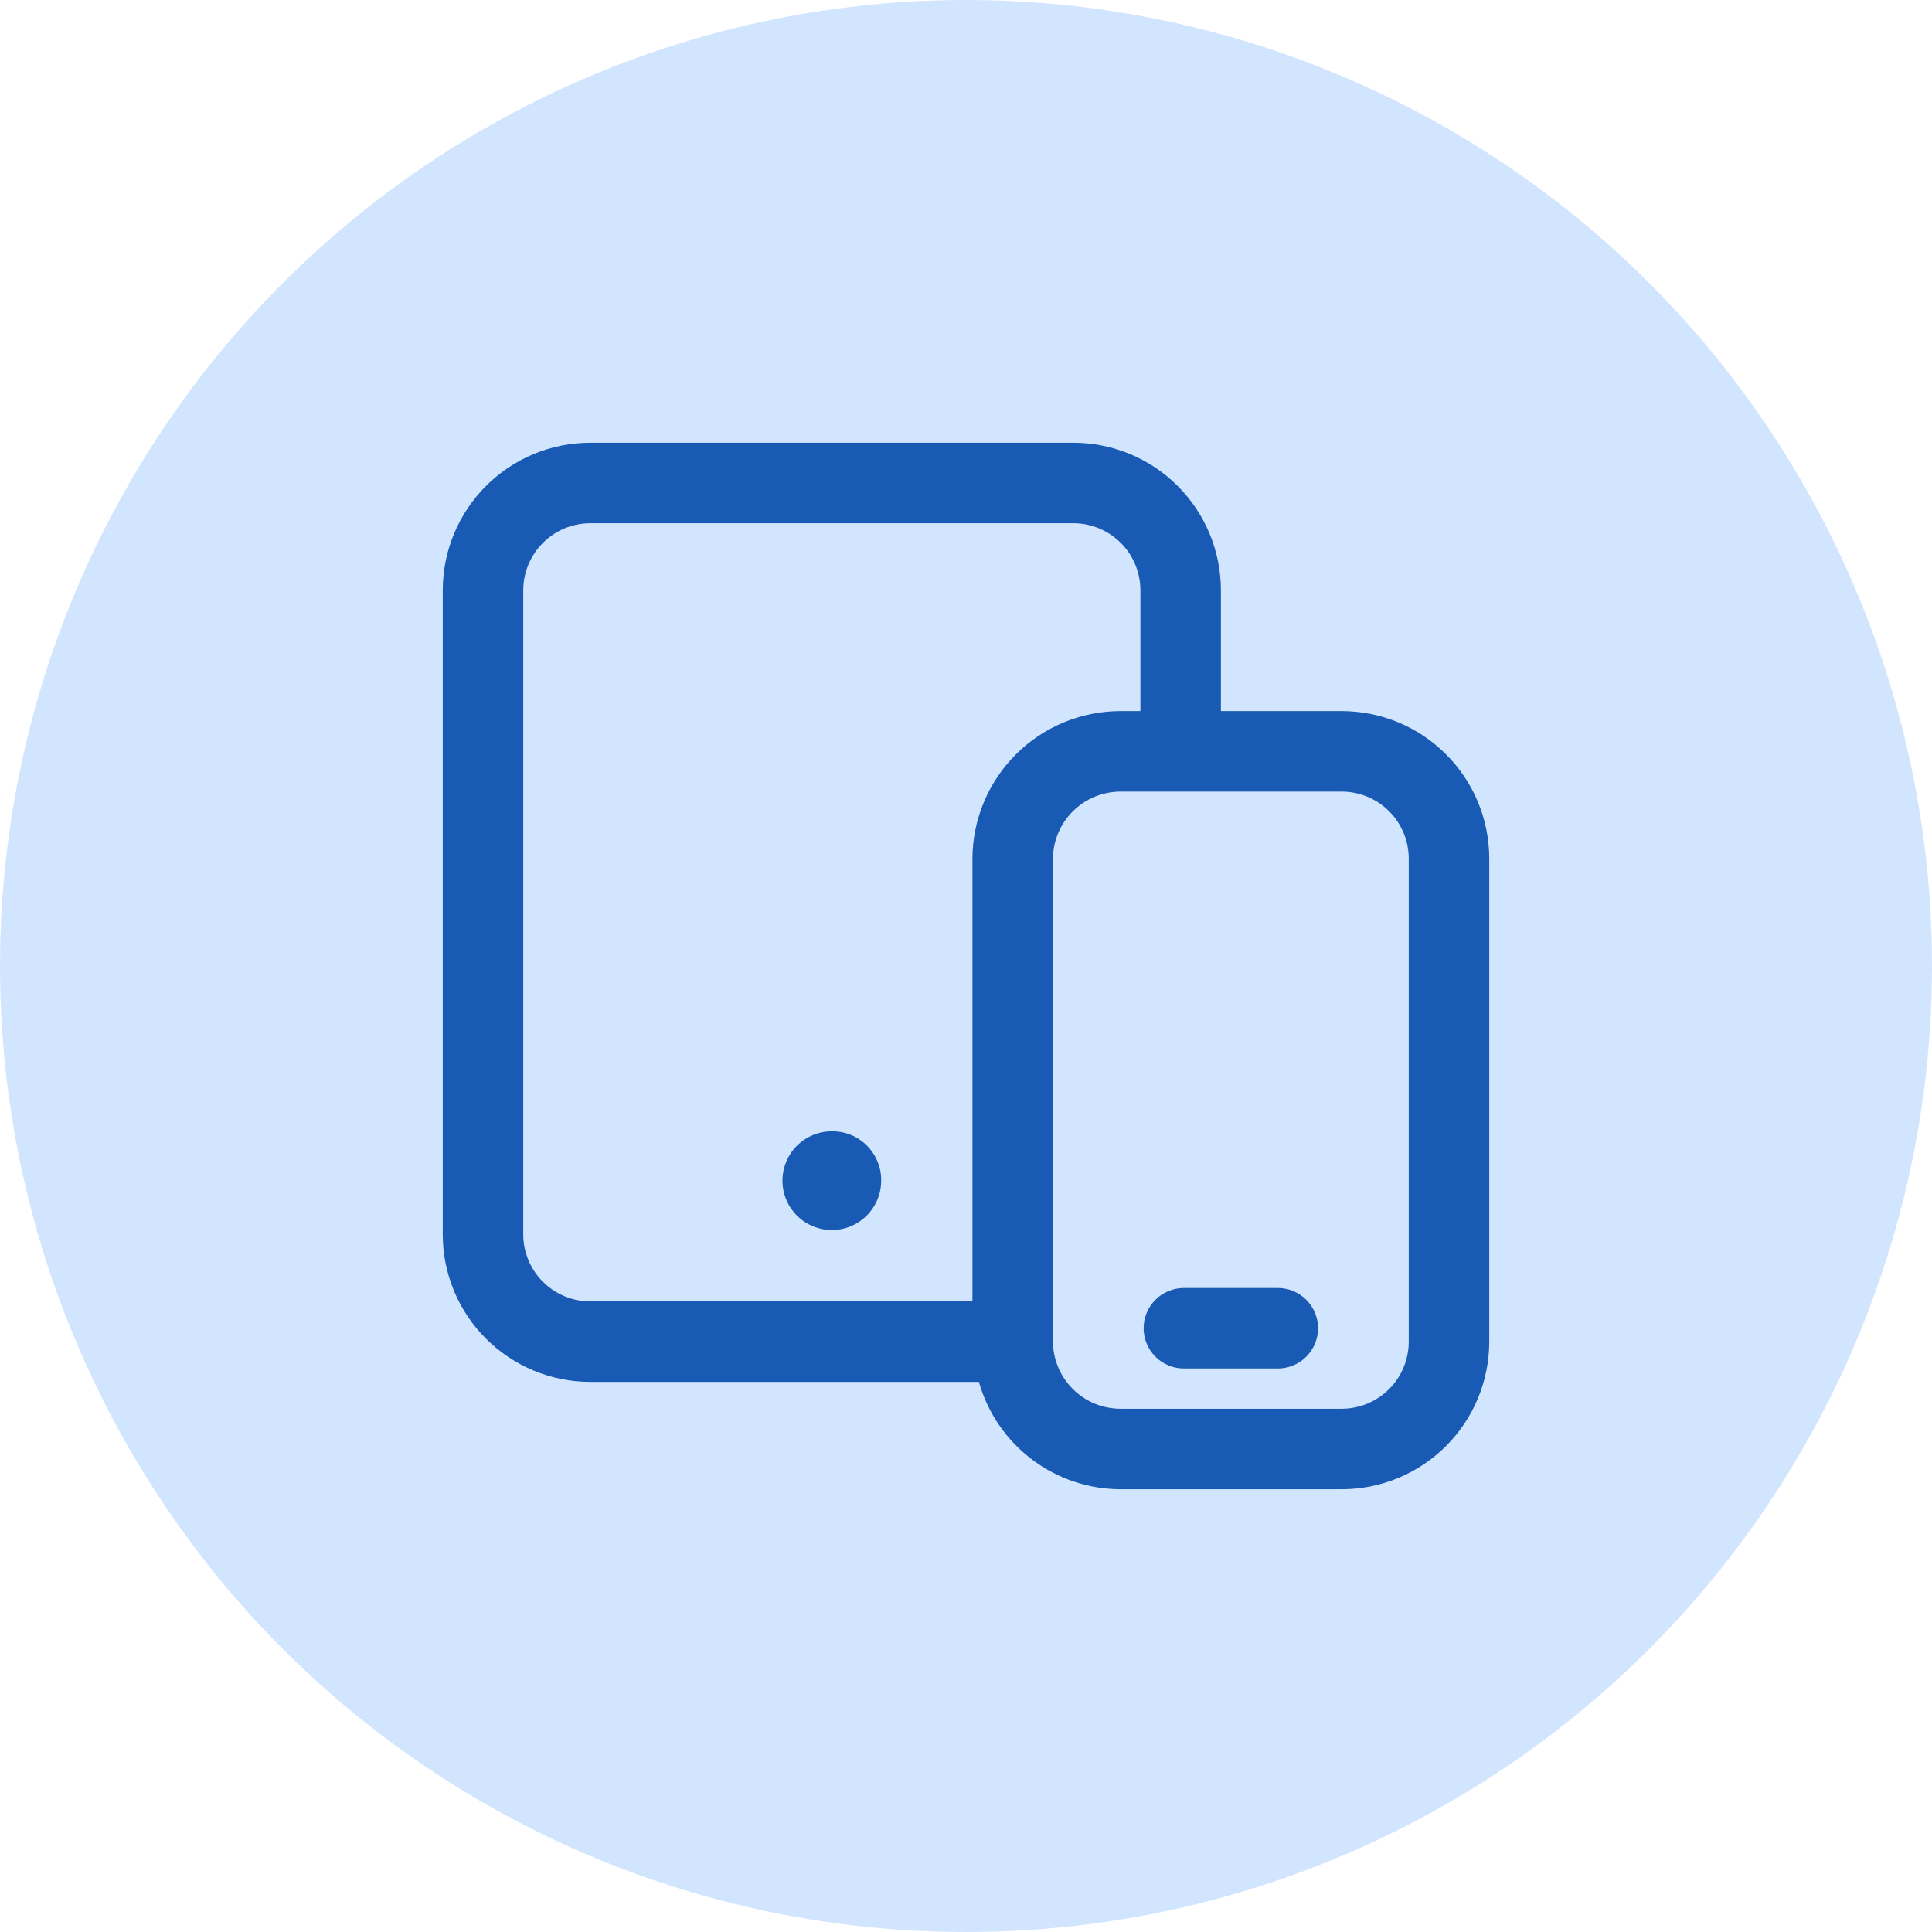
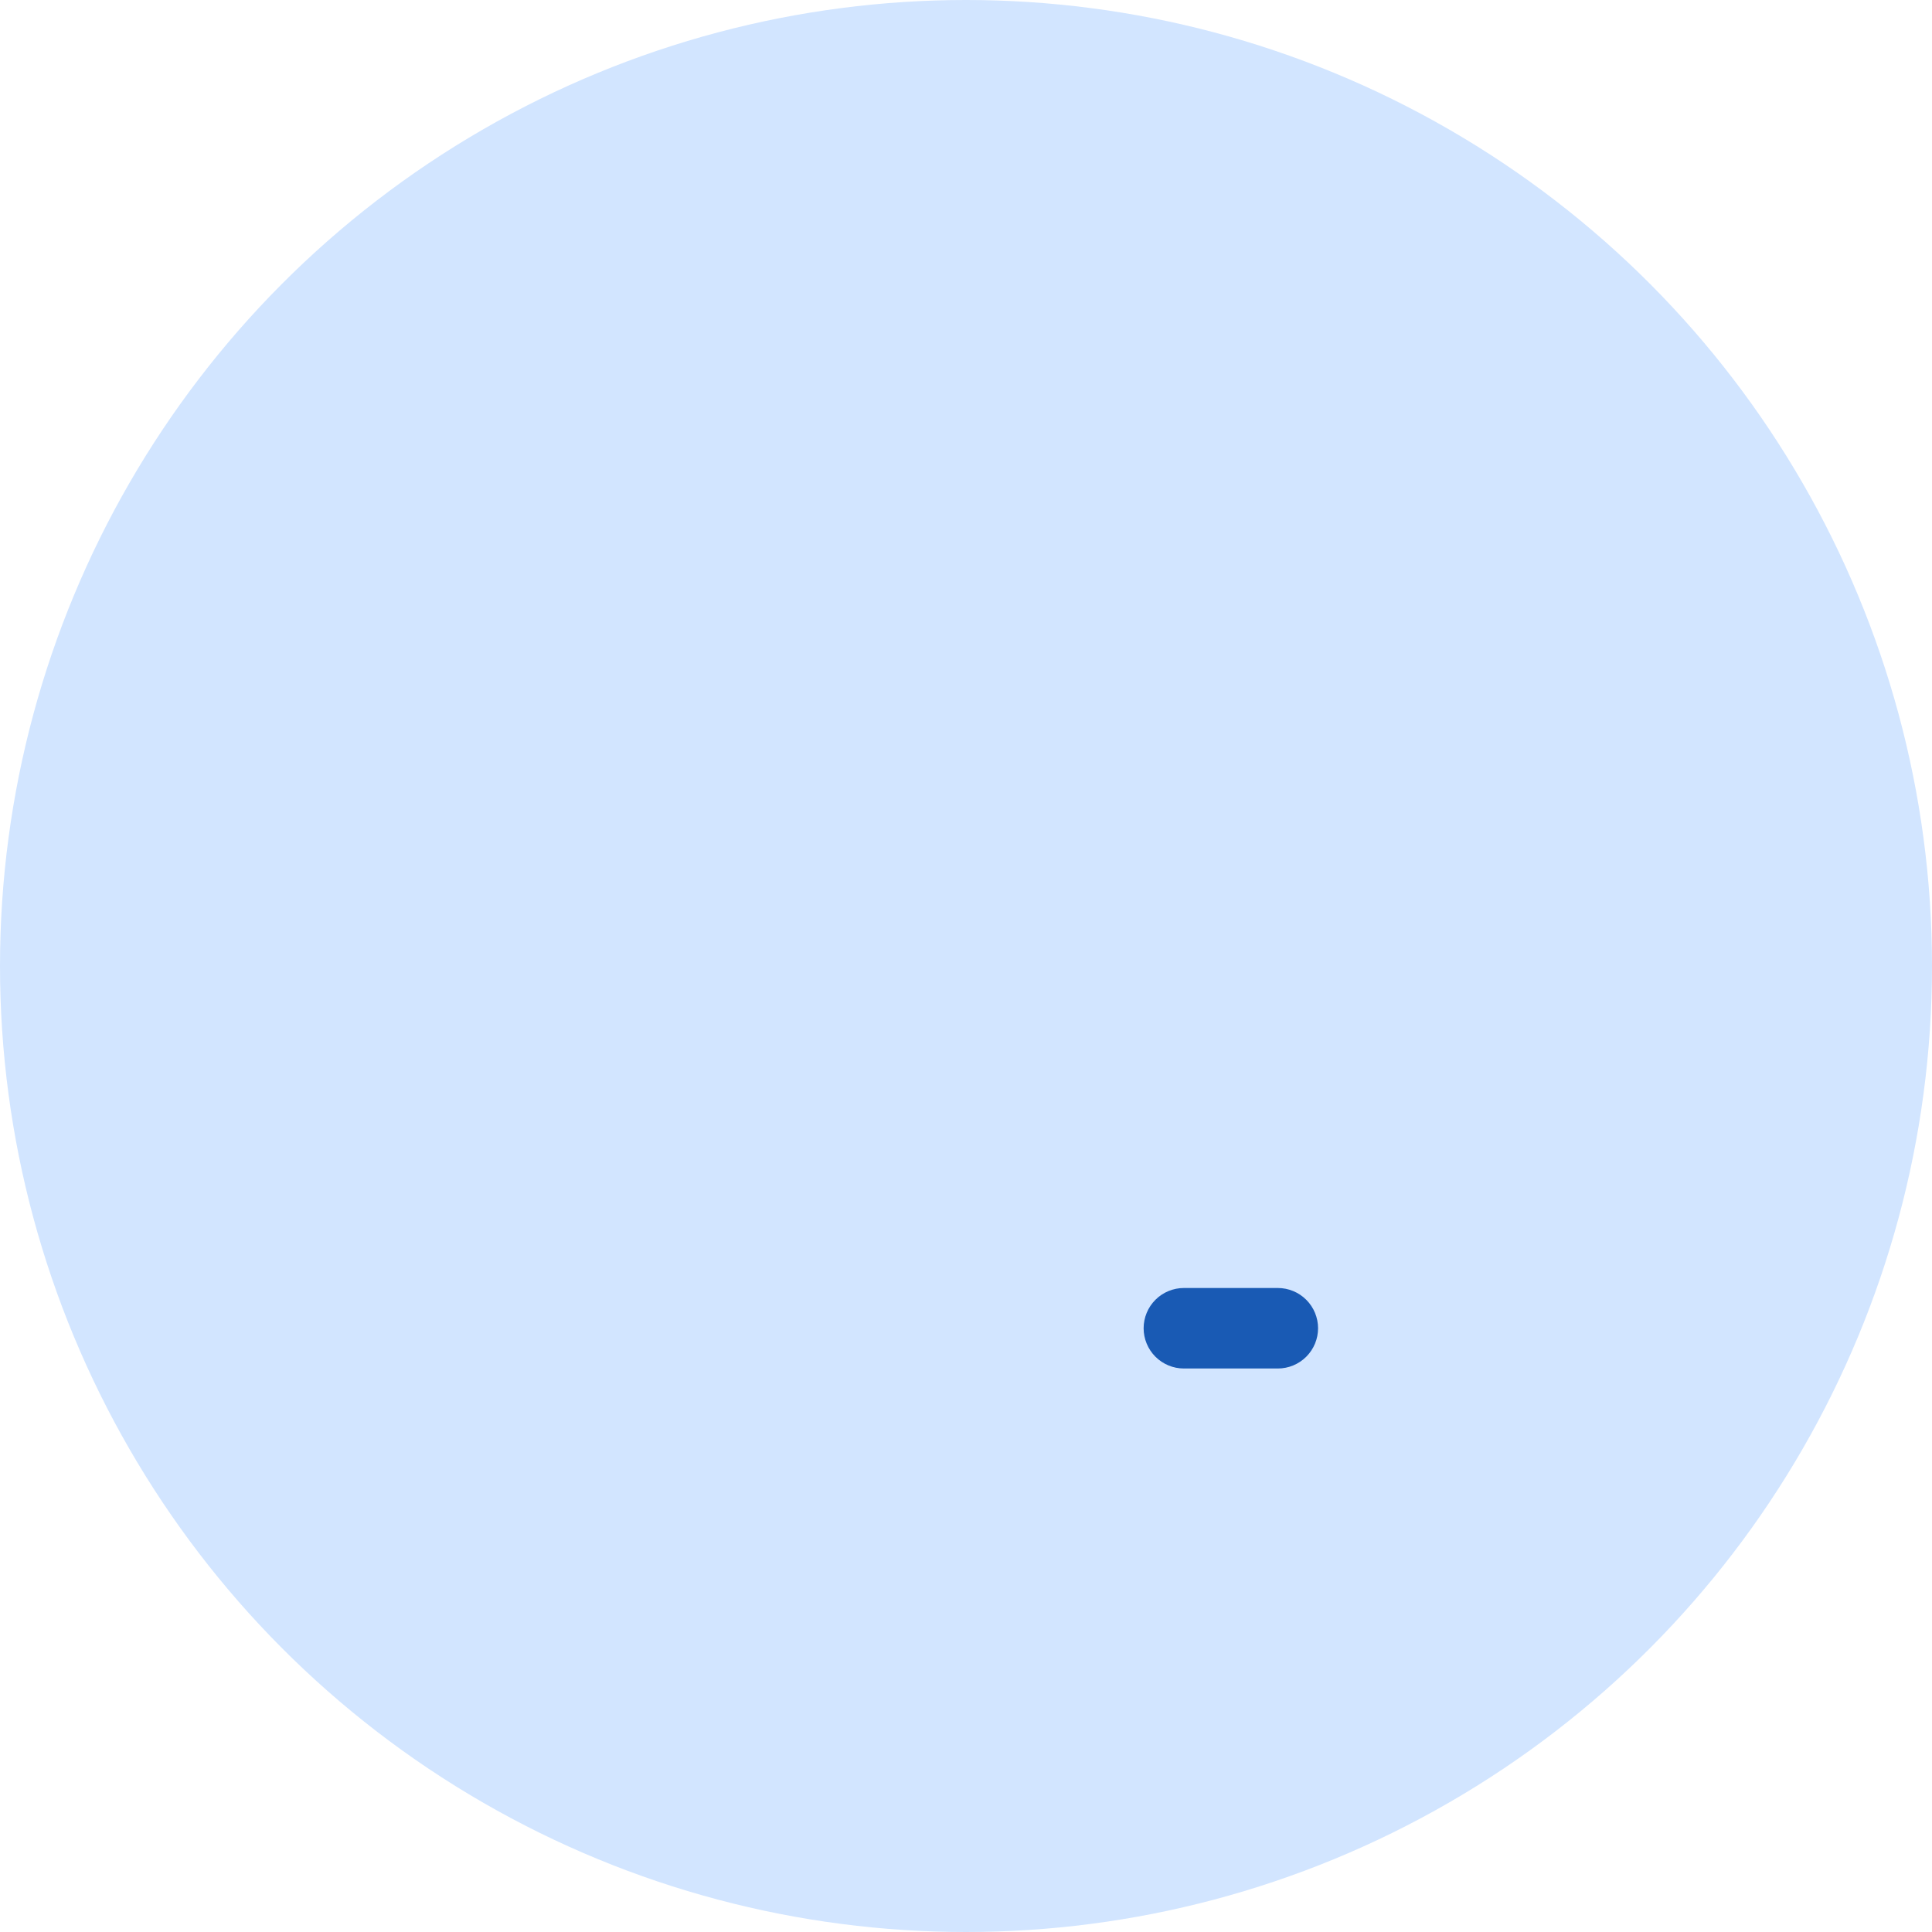
<svg xmlns="http://www.w3.org/2000/svg" width="48" height="48" viewBox="0 0 48 48" fill="none">
  <circle cx="24" cy="24" r="24" fill="#D2E5FF" />
-   <path d="M20.667 28.107C20.424 28.107 20.187 28.179 19.985 28.313C19.783 28.448 19.626 28.64 19.533 28.864C19.441 29.088 19.416 29.335 19.463 29.573C19.511 29.811 19.628 30.029 19.799 30.201C19.971 30.372 20.189 30.489 20.427 30.536C20.665 30.584 20.912 30.559 21.136 30.467C21.36 30.374 21.552 30.217 21.686 30.015C21.821 29.813 21.893 29.576 21.893 29.333C21.895 29.172 21.865 29.011 21.803 28.862C21.742 28.712 21.652 28.576 21.538 28.462C21.424 28.348 21.288 28.257 21.138 28.196C20.988 28.135 20.828 28.105 20.667 28.107Z" fill="#195AB4" />
  <path d="M29.413 32H31.747C32.012 32 32.266 32.105 32.454 32.293C32.641 32.48 32.747 32.735 32.747 33C32.747 33.265 32.641 33.52 32.454 33.707C32.266 33.895 32.012 34 31.747 34H29.413C29.148 34 28.894 33.895 28.706 33.707C28.519 33.52 28.413 33.265 28.413 33C28.413 32.735 28.519 32.48 28.706 32.293C28.894 32.105 29.148 32 29.413 32Z" fill="#195AB4" />
-   <path fill-rule="evenodd" clip-rule="evenodd" d="M33.333 17.667H30.333V14.667C30.333 13.694 29.947 12.762 29.259 12.074C28.572 11.386 27.639 11 26.667 11H14.667C13.694 11 12.762 11.386 12.074 12.074C11.386 12.762 11 13.694 11 14.667V30.667C11 31.639 11.386 32.572 12.074 33.259C12.762 33.947 13.694 34.333 14.667 34.333H24.32C24.537 35.1 24.998 35.775 25.634 36.256C26.269 36.737 27.043 36.998 27.84 37H33.333C34.306 37 35.238 36.614 35.926 35.926C36.614 35.238 37 34.306 37 33.333V21.333C37 20.361 36.614 19.428 35.926 18.741C35.238 18.053 34.306 17.667 33.333 17.667ZM13 30.667V14.667C13 14.225 13.176 13.801 13.488 13.488C13.801 13.176 14.225 13 14.667 13H26.667C27.109 13 27.533 13.176 27.845 13.488C28.158 13.801 28.333 14.225 28.333 14.667V17.667H27.84C26.866 17.667 25.932 18.052 25.242 18.74C24.553 19.427 24.163 20.36 24.16 21.333V32.333H14.667C14.225 32.333 13.801 32.158 13.488 31.845C13.176 31.533 13 31.109 13 30.667ZM35 33.333C35 33.775 34.824 34.199 34.512 34.512C34.199 34.824 33.775 35 33.333 35H27.84C27.397 35 26.971 34.825 26.657 34.513C26.342 34.2 26.163 33.777 26.16 33.333V21.333C26.163 20.89 26.342 20.466 26.657 20.154C26.971 19.842 27.397 19.667 27.84 19.667H33.333C33.775 19.667 34.199 19.842 34.512 20.155C34.824 20.467 35 20.891 35 21.333V33.333Z" fill="#195AB4" />
</svg>